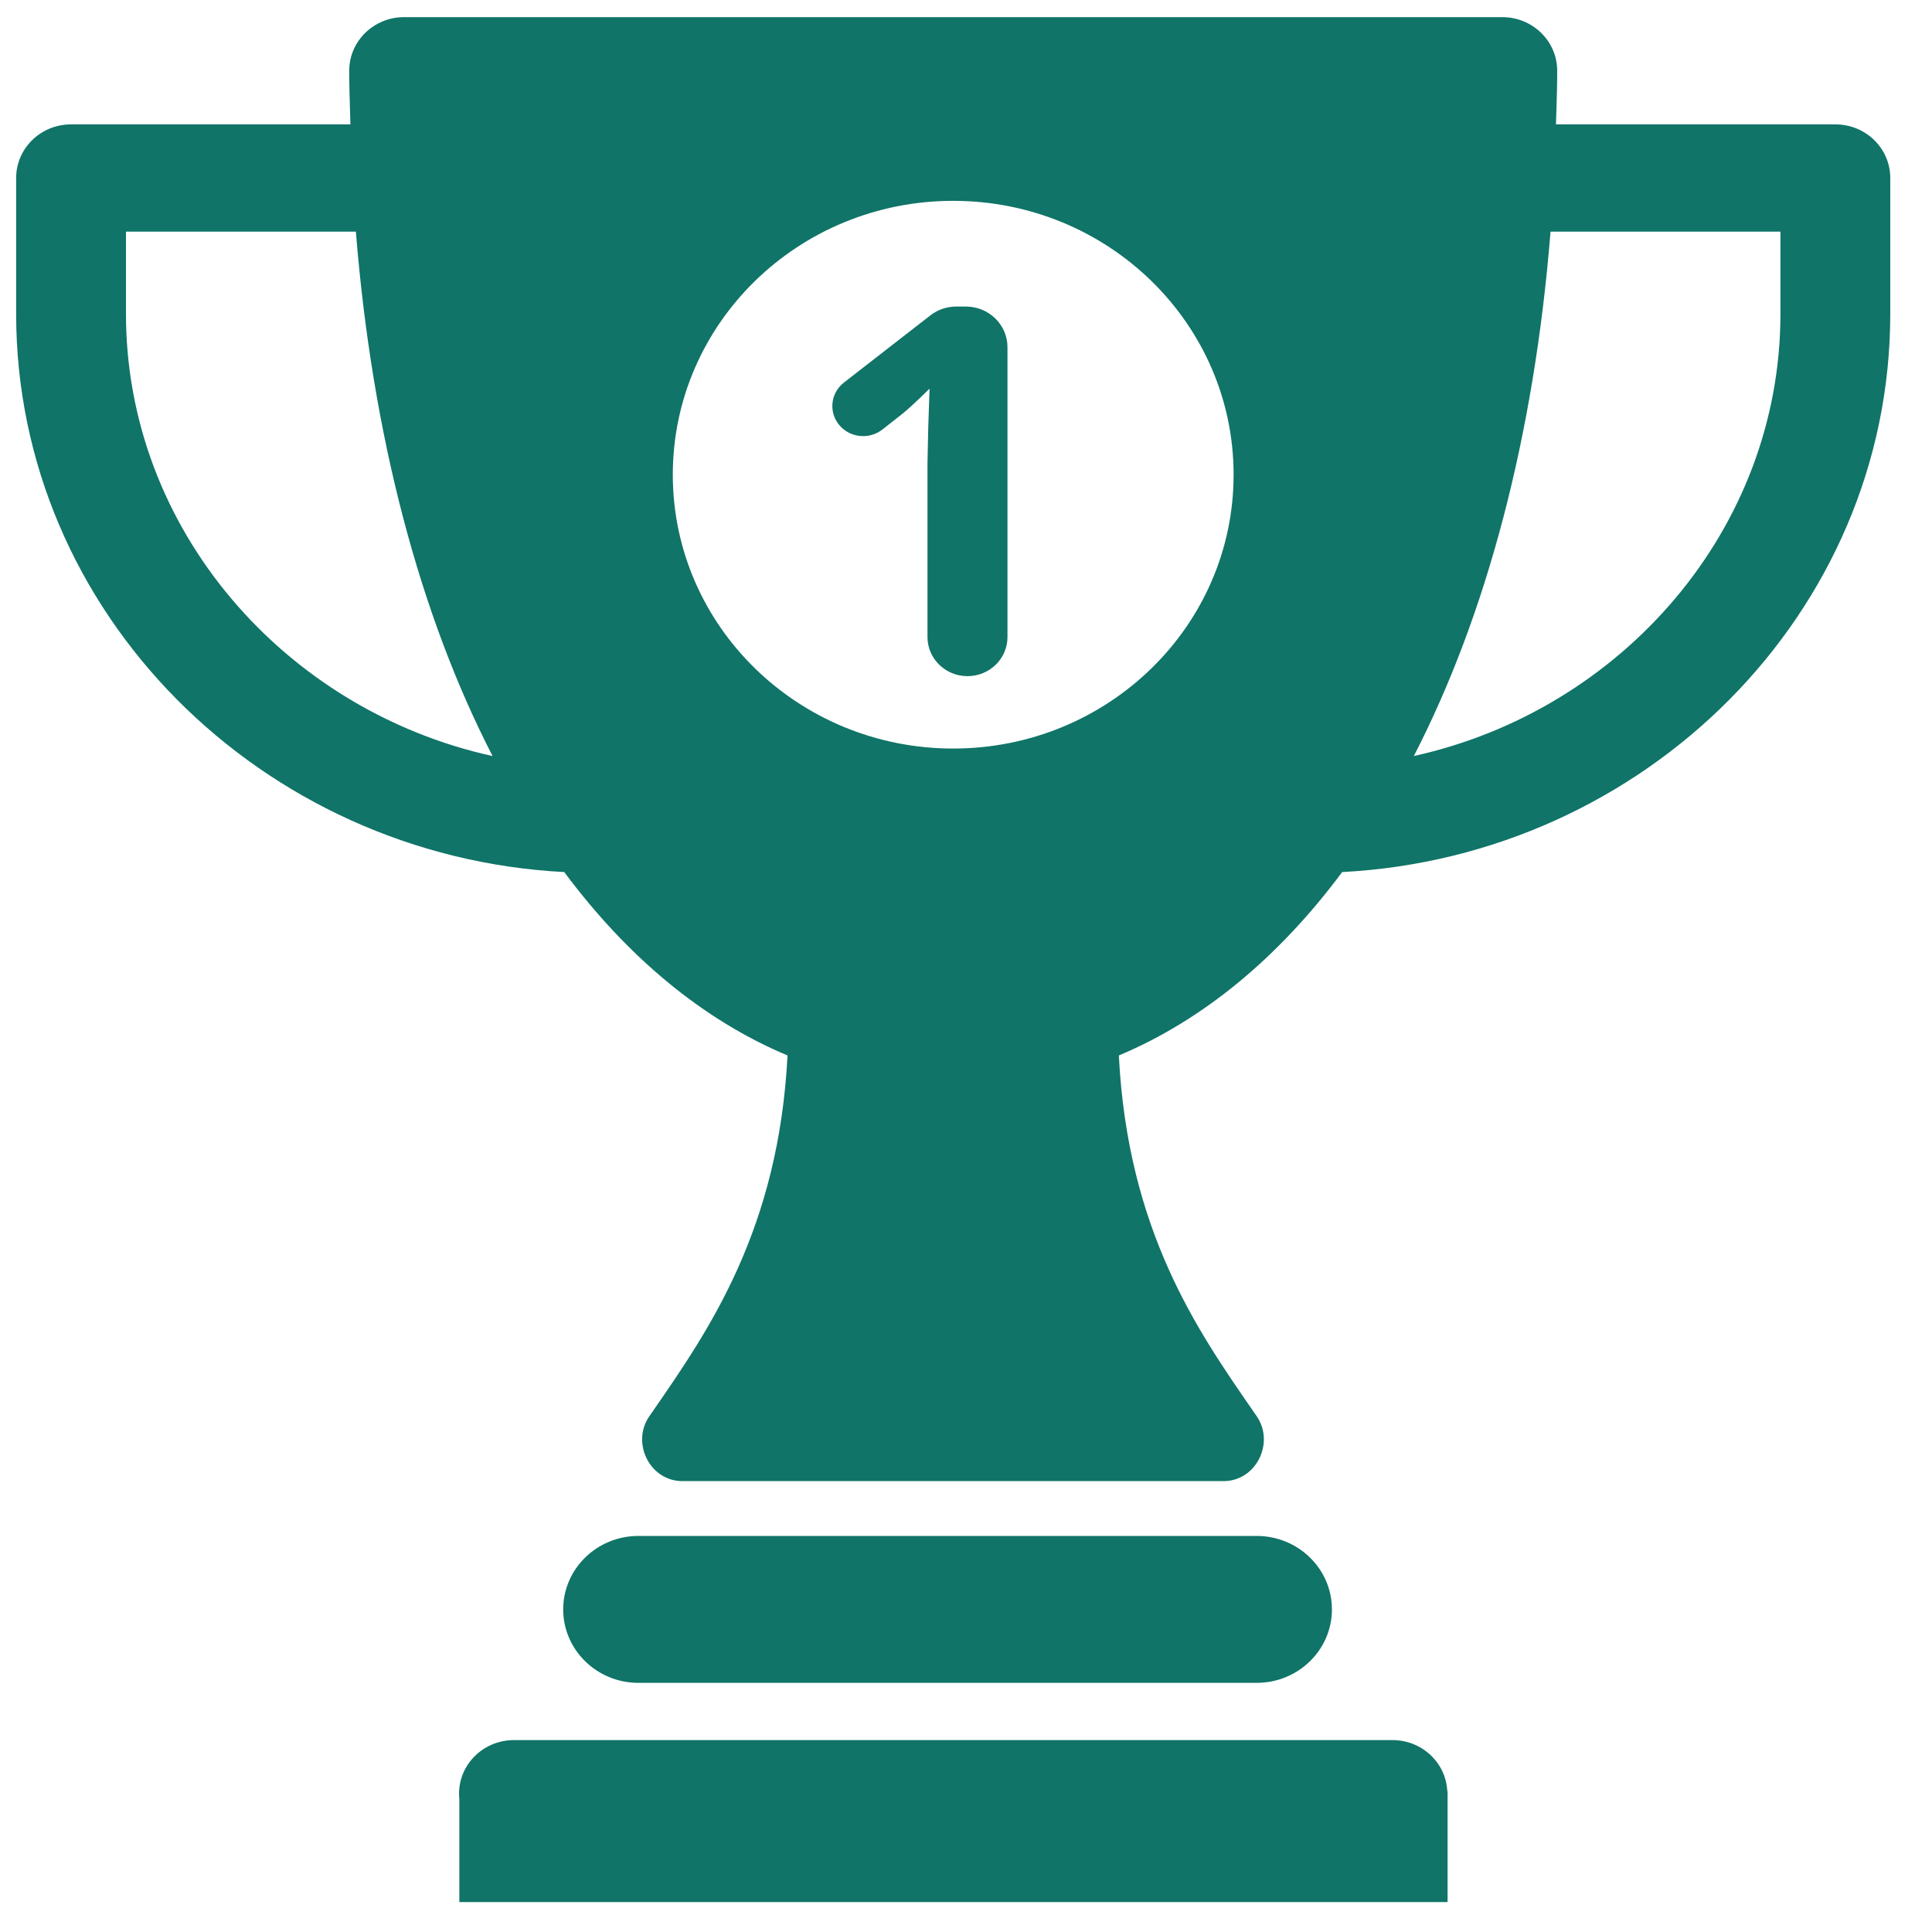
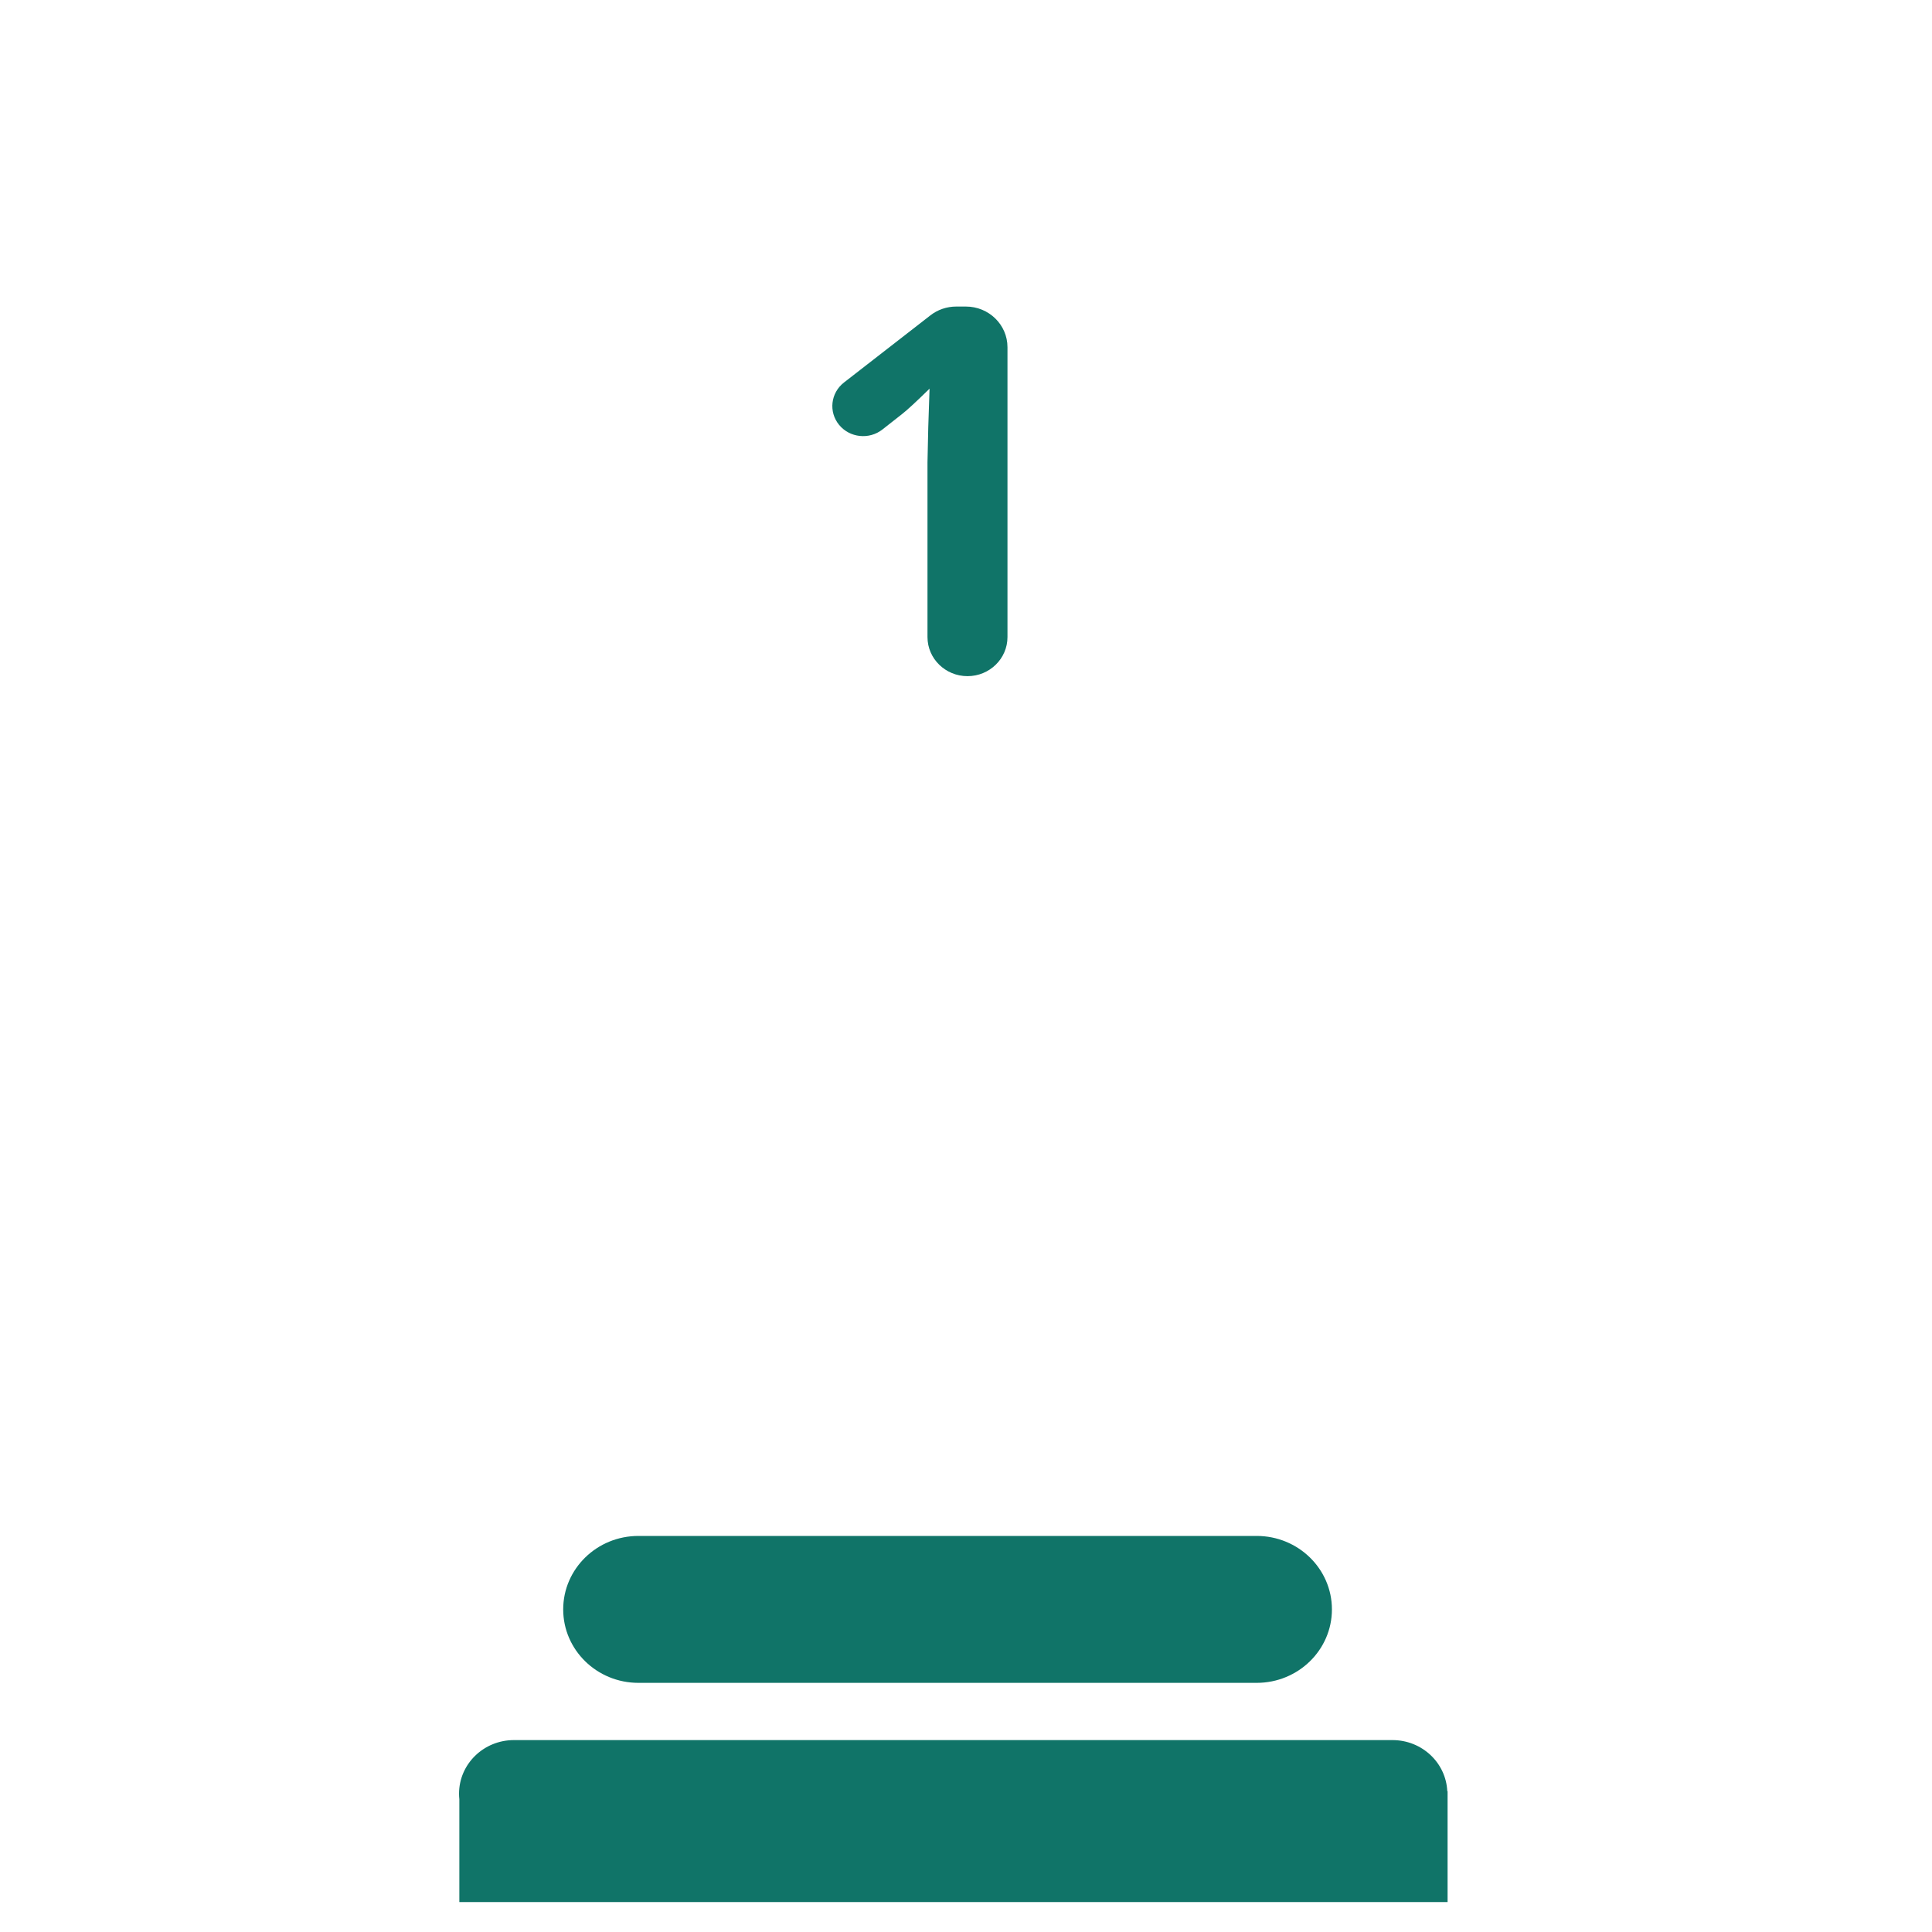
<svg xmlns="http://www.w3.org/2000/svg" width="45" height="45" viewBox="0 0 45 45" fill="none">
  <path d="M22.535 15.749C23.049 15.749 23.466 15.341 23.466 14.839V8.087C23.466 7.564 23.032 7.14 22.497 7.14H22.274C22.054 7.14 21.841 7.212 21.67 7.346L19.657 8.91C19.347 9.152 19.296 9.593 19.544 9.896C19.792 10.198 20.244 10.246 20.553 10.004L21.006 9.648C21.127 9.554 21.342 9.356 21.651 9.053L21.621 9.948L21.603 10.767V14.839C21.603 15.341 22.02 15.749 22.535 15.749Z" fill="#107468" />
-   <path fill-rule="evenodd" clip-rule="evenodd" d="M36.242 2.897H42.749C43.456 2.897 44.028 3.455 44.028 4.146V7.309C44.028 14.282 38.31 19.945 31.262 20.312C29.792 22.286 28.041 23.752 26.06 24.584C26.266 28.644 27.88 30.975 29.159 32.824L29.27 32.985C29.697 33.602 29.262 34.498 28.499 34.498H15.895C15.133 34.498 14.698 33.606 15.123 32.989L15.24 32.82C16.52 30.967 18.137 28.625 18.343 24.584C16.362 23.752 14.612 22.286 13.142 20.312C6.094 19.945 0.376 14.282 0.376 7.309V4.146C0.376 3.455 0.948 2.897 1.655 2.897H8.162C8.159 2.788 8.156 2.679 8.152 2.571L8.152 2.566C8.143 2.262 8.134 1.958 8.134 1.648C8.134 0.958 8.706 0.399 9.413 0.399H34.991C35.697 0.399 36.27 0.958 36.27 1.648C36.27 1.96 36.261 2.265 36.252 2.57L36.252 2.573L36.246 2.741L36.242 2.897ZM2.934 5.395V7.309C2.934 12.342 6.644 16.547 11.473 17.61C9.779 14.324 8.671 10.153 8.289 5.395H2.934ZM32.931 17.609C37.76 16.547 41.47 12.342 41.47 7.309V5.395H36.115C35.734 10.153 34.625 14.324 32.931 17.609ZM22.202 17.435C25.809 17.435 28.733 14.579 28.733 11.057C28.733 7.534 25.809 4.678 22.202 4.678C18.595 4.678 15.671 7.534 15.671 11.057C15.671 14.579 18.595 17.435 22.202 17.435Z" fill="#107468" />
  <path d="M32.433 40.53C33.12 40.53 33.679 41.057 33.71 41.72H33.717V44.303H10.699V41.908C10.694 41.866 10.692 41.823 10.692 41.779C10.692 41.089 11.264 40.53 11.971 40.53H32.433Z" fill="#107468" />
  <path d="M31.023 37.486C31.023 38.431 30.238 39.197 29.27 39.197H14.87C13.903 39.197 13.118 38.431 13.118 37.486C13.118 36.541 13.903 35.775 14.87 35.775H29.27C30.238 35.775 31.023 36.541 31.023 37.486Z" fill="#107468" />
</svg>